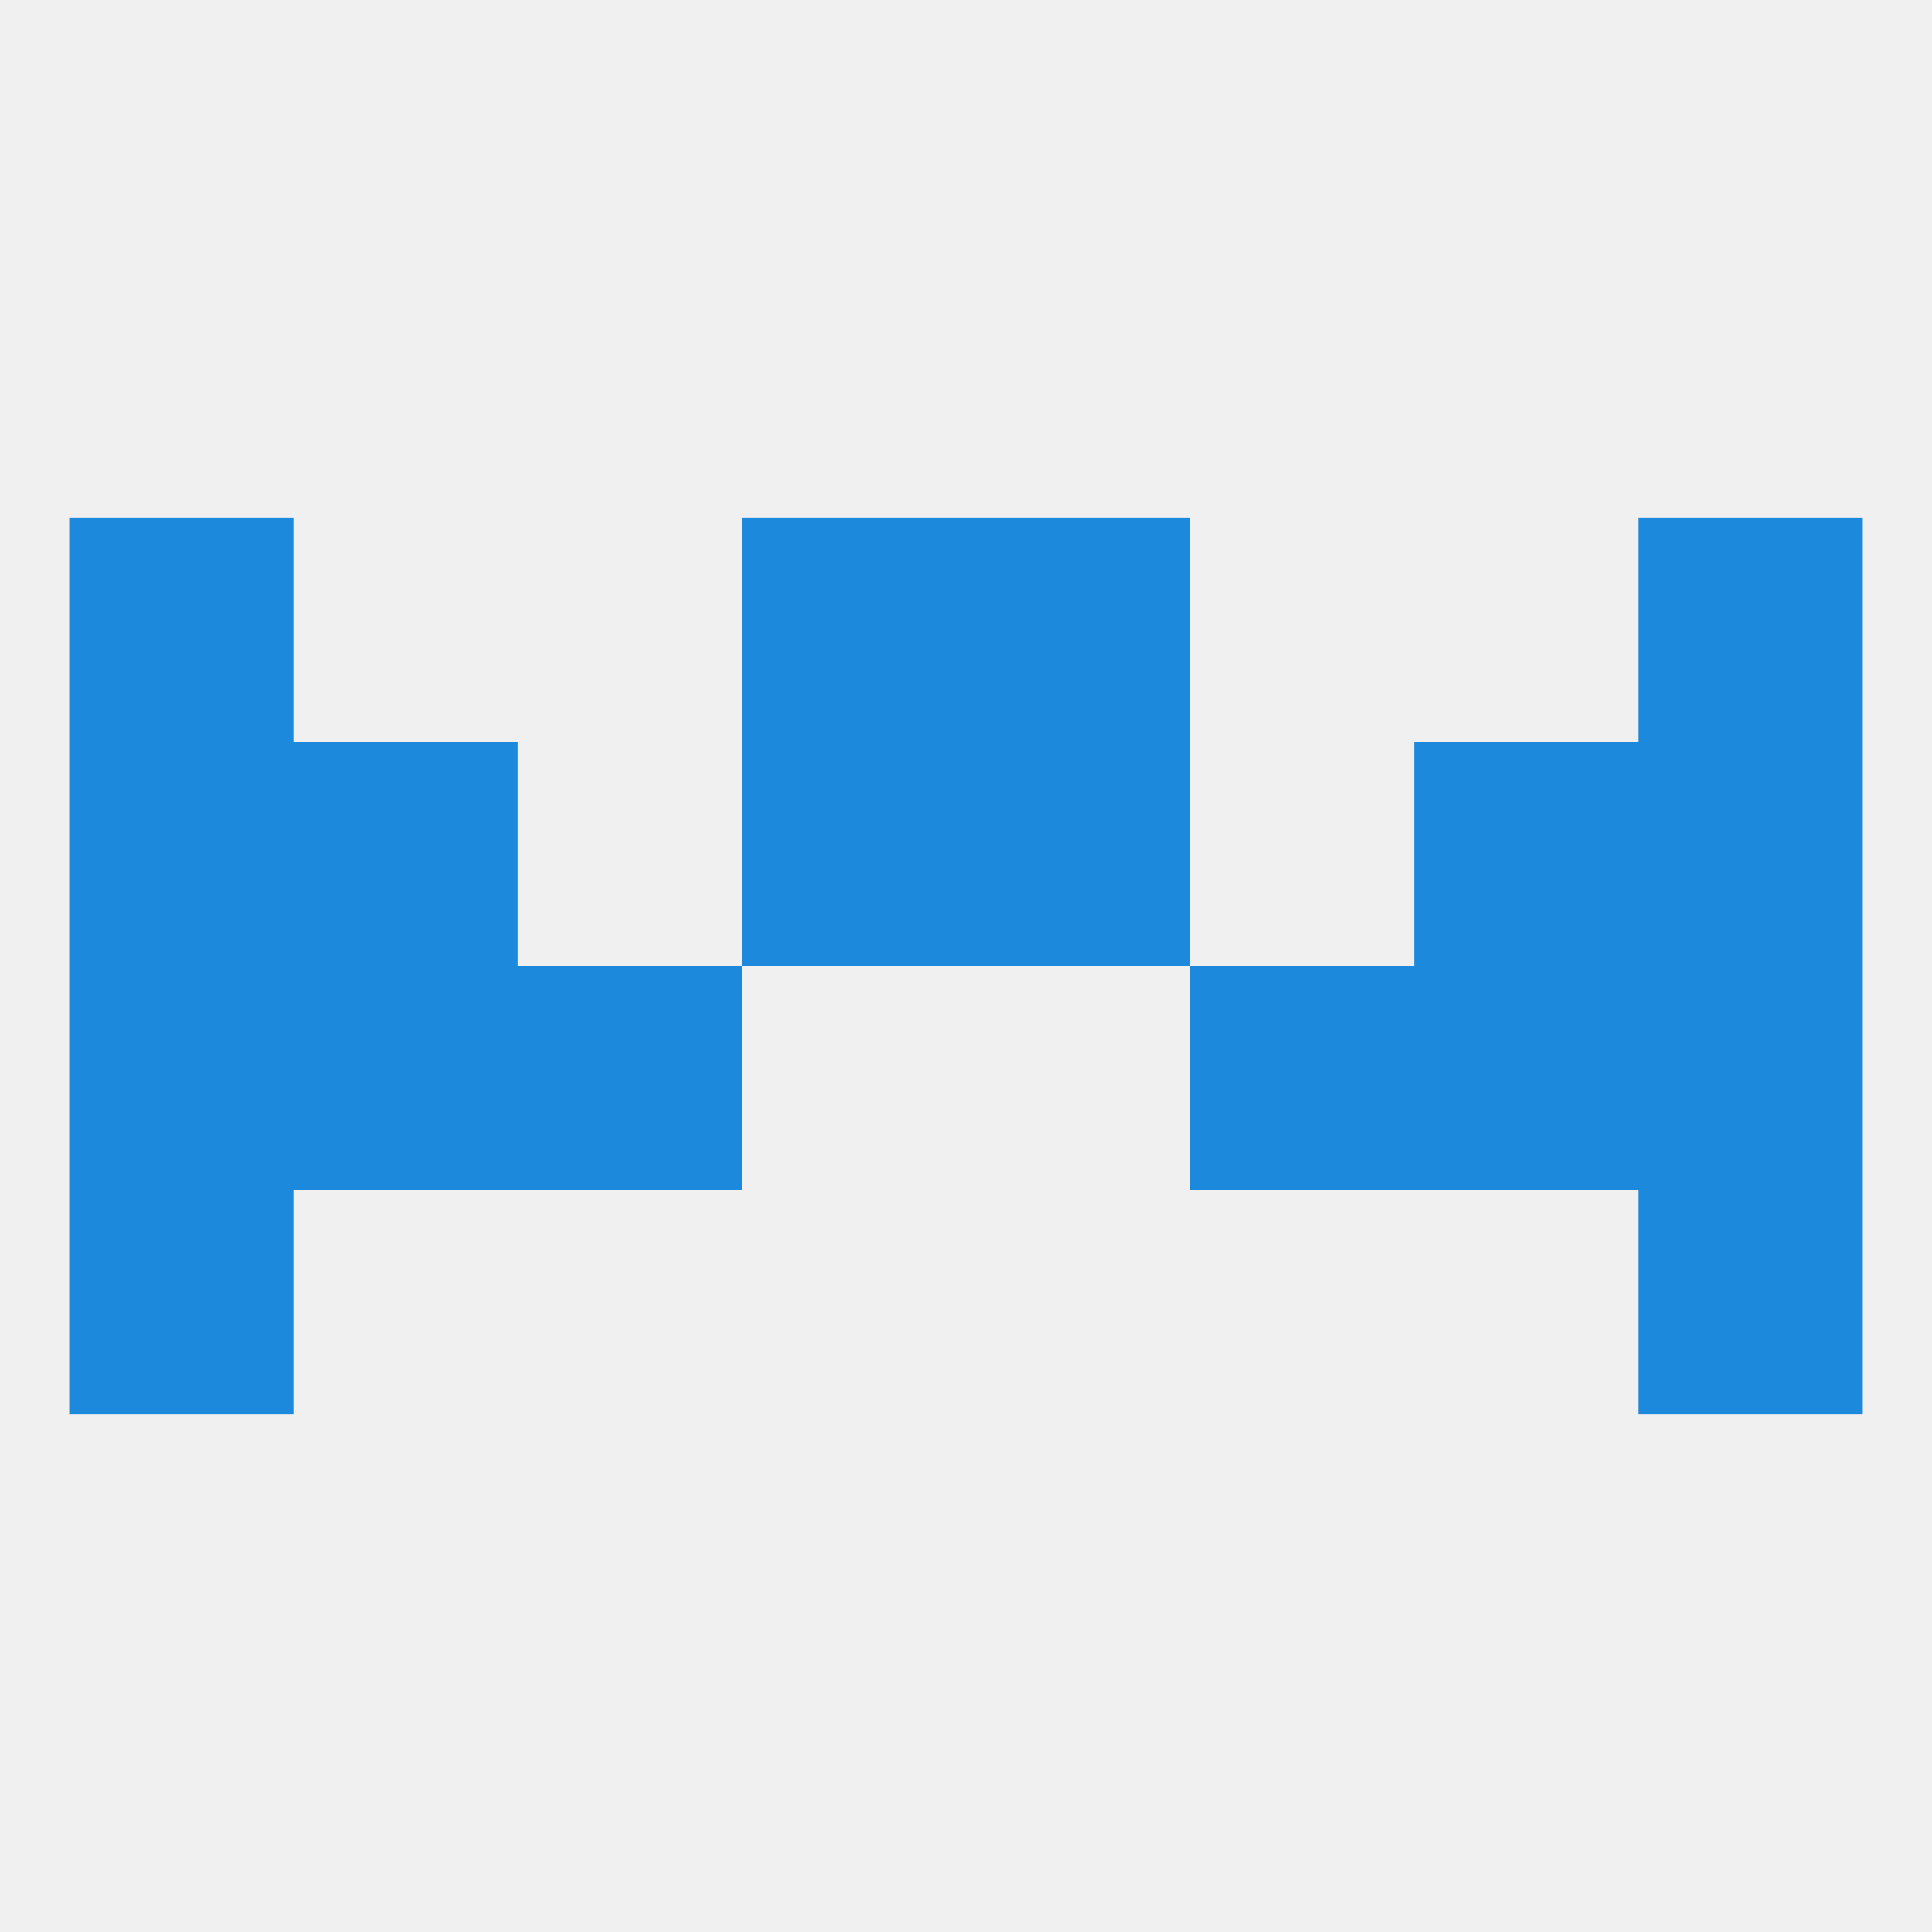
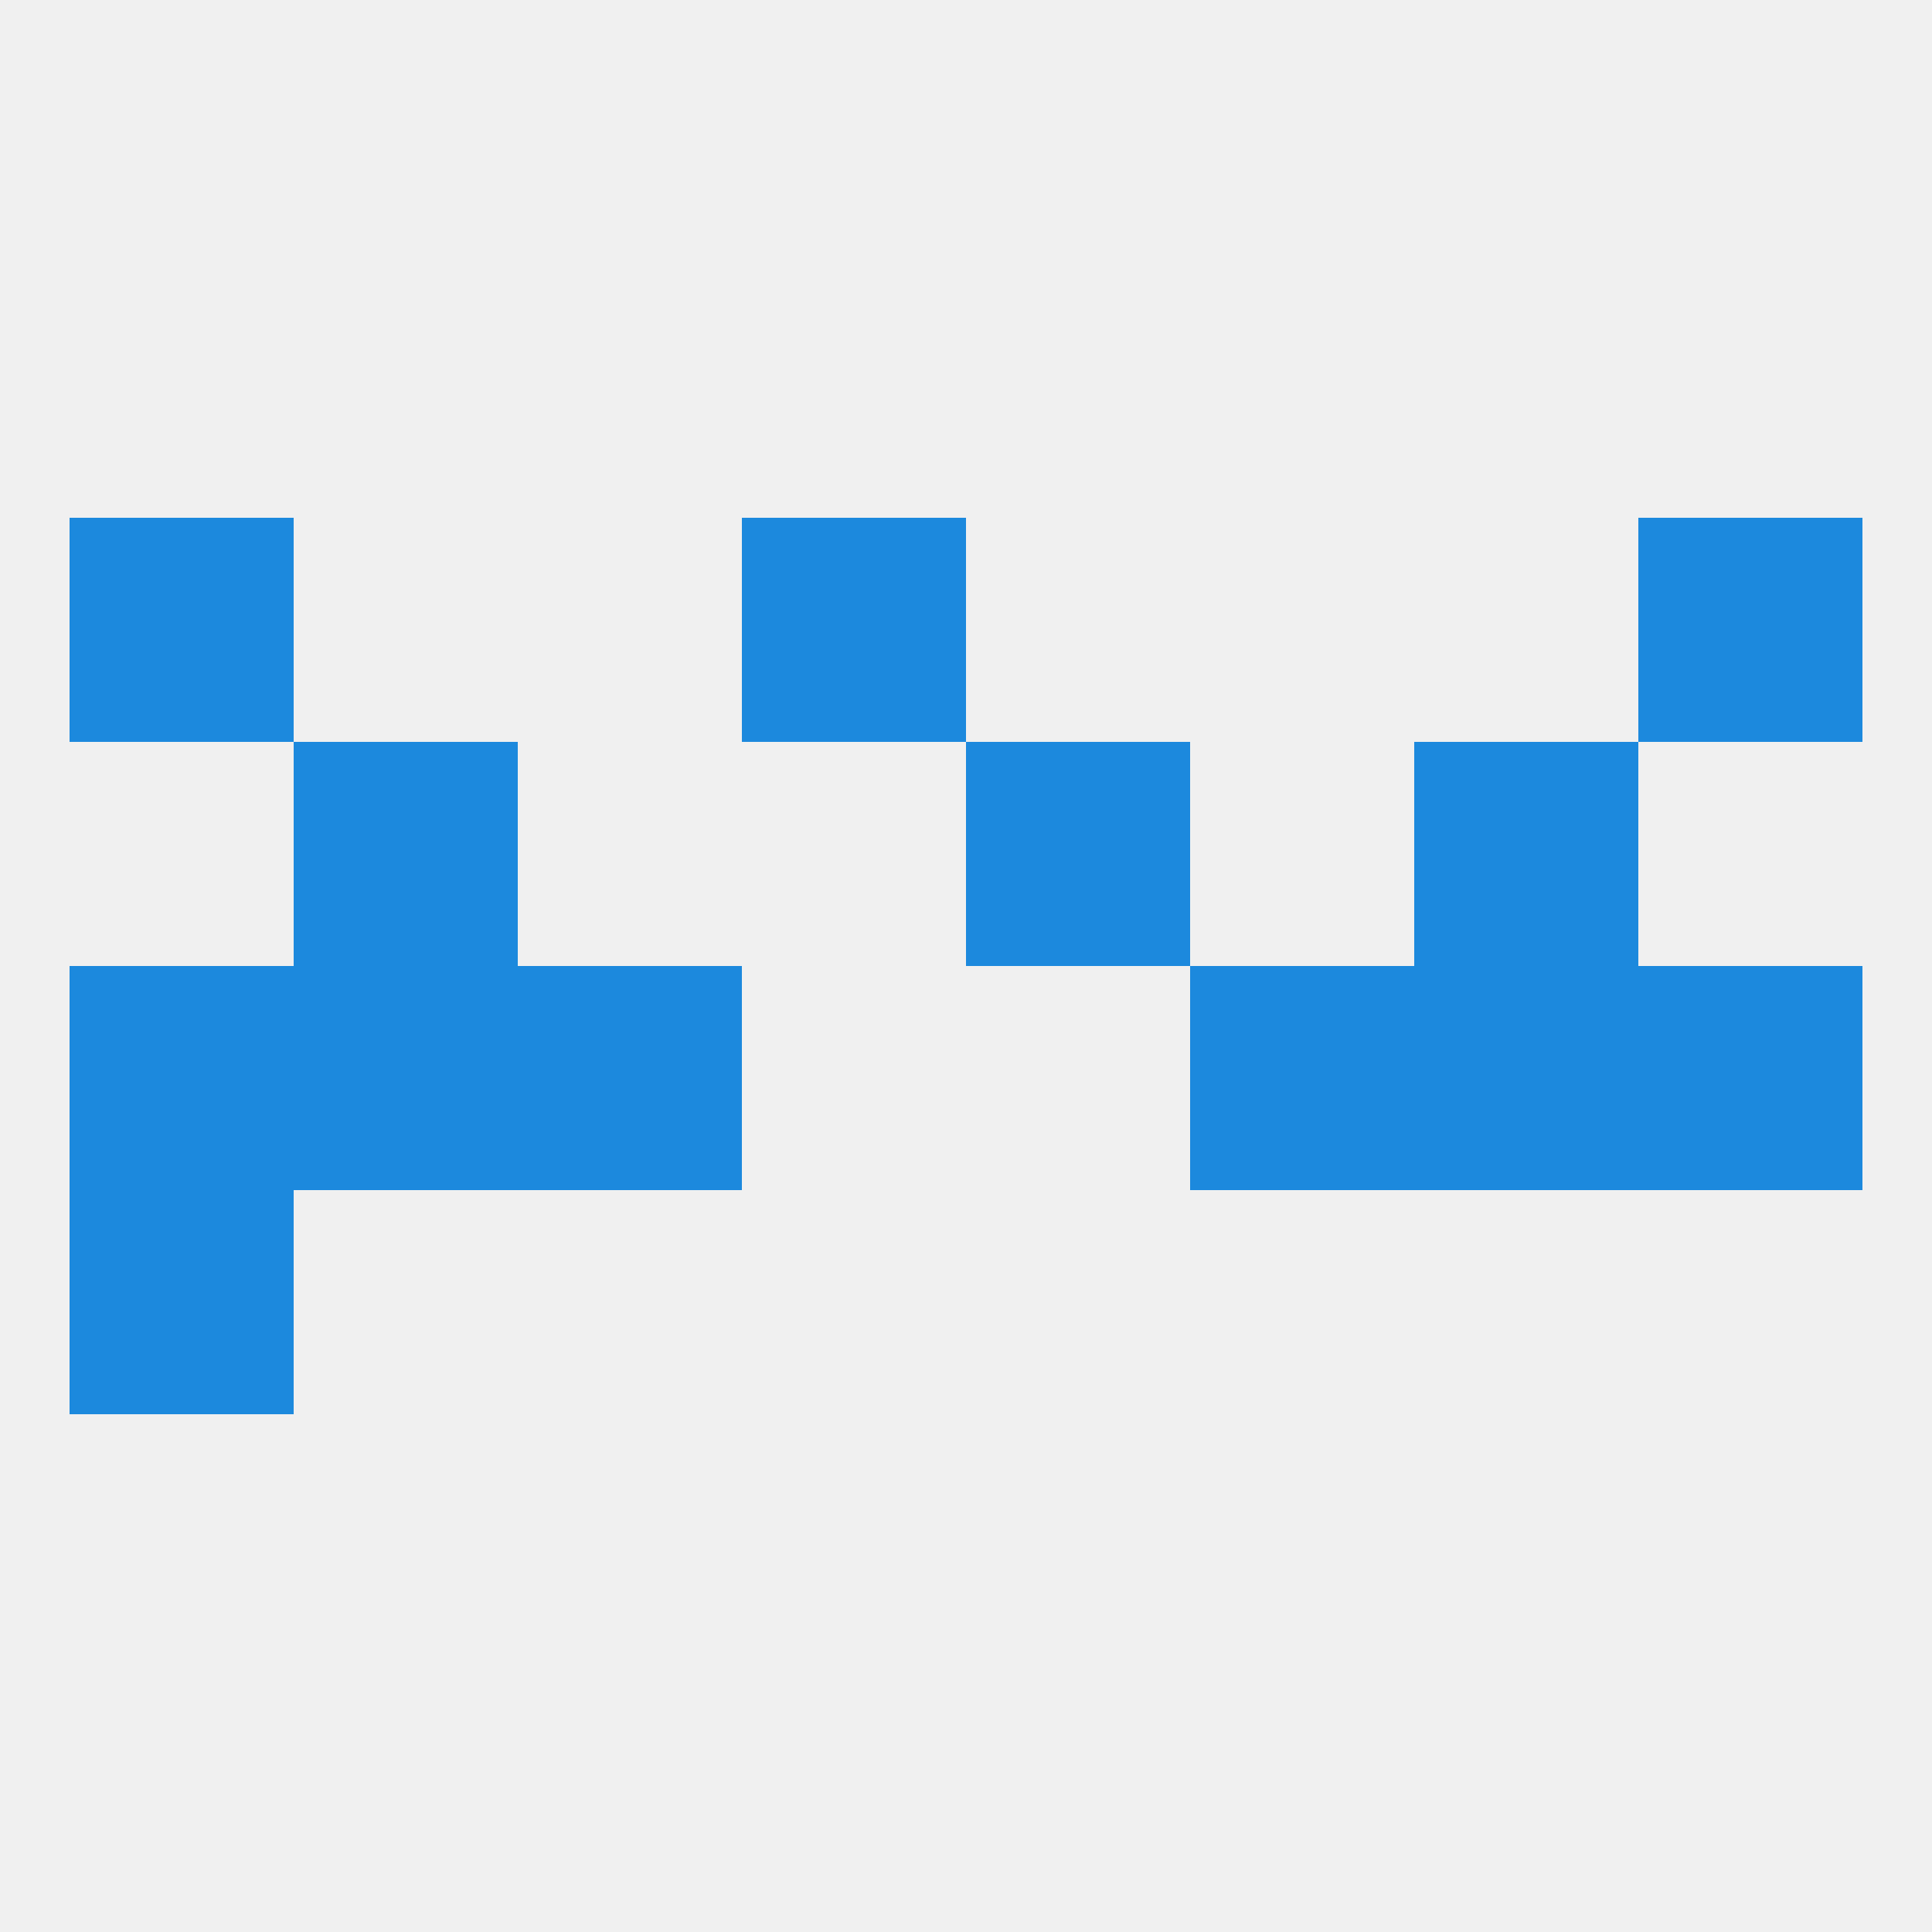
<svg xmlns="http://www.w3.org/2000/svg" version="1.1" baseprofile="full" width="250" height="250" viewBox="0 0 250 250">
  <rect width="100%" height="100%" fill="rgba(240,240,240,255)" />
  <rect x="125" y="96" width="29" height="29" fill="rgba(28,137,221,255)" />
-   <rect x="9" y="96" width="29" height="29" fill="rgba(28,137,221,255)" />
-   <rect x="212" y="96" width="29" height="29" fill="rgba(28,137,221,255)" />
  <rect x="38" y="96" width="29" height="29" fill="rgba(28,137,221,255)" />
  <rect x="183" y="96" width="29" height="29" fill="rgba(28,137,221,255)" />
-   <rect x="96" y="96" width="29" height="29" fill="rgba(28,137,221,255)" />
  <rect x="9" y="67" width="29" height="29" fill="rgba(28,137,221,255)" />
  <rect x="212" y="67" width="29" height="29" fill="rgba(28,137,221,255)" />
  <rect x="96" y="67" width="29" height="29" fill="rgba(28,137,221,255)" />
-   <rect x="125" y="67" width="29" height="29" fill="rgba(28,137,221,255)" />
  <rect x="9" y="154" width="29" height="29" fill="rgba(28,137,221,255)" />
-   <rect x="212" y="154" width="29" height="29" fill="rgba(28,137,221,255)" />
  <rect x="9" y="125" width="29" height="29" fill="rgba(28,137,221,255)" />
  <rect x="212" y="125" width="29" height="29" fill="rgba(28,137,221,255)" />
  <rect x="38" y="125" width="29" height="29" fill="rgba(28,137,221,255)" />
  <rect x="183" y="125" width="29" height="29" fill="rgba(28,137,221,255)" />
  <rect x="67" y="125" width="29" height="29" fill="rgba(28,137,221,255)" />
  <rect x="154" y="125" width="29" height="29" fill="rgba(28,137,221,255)" />
</svg>